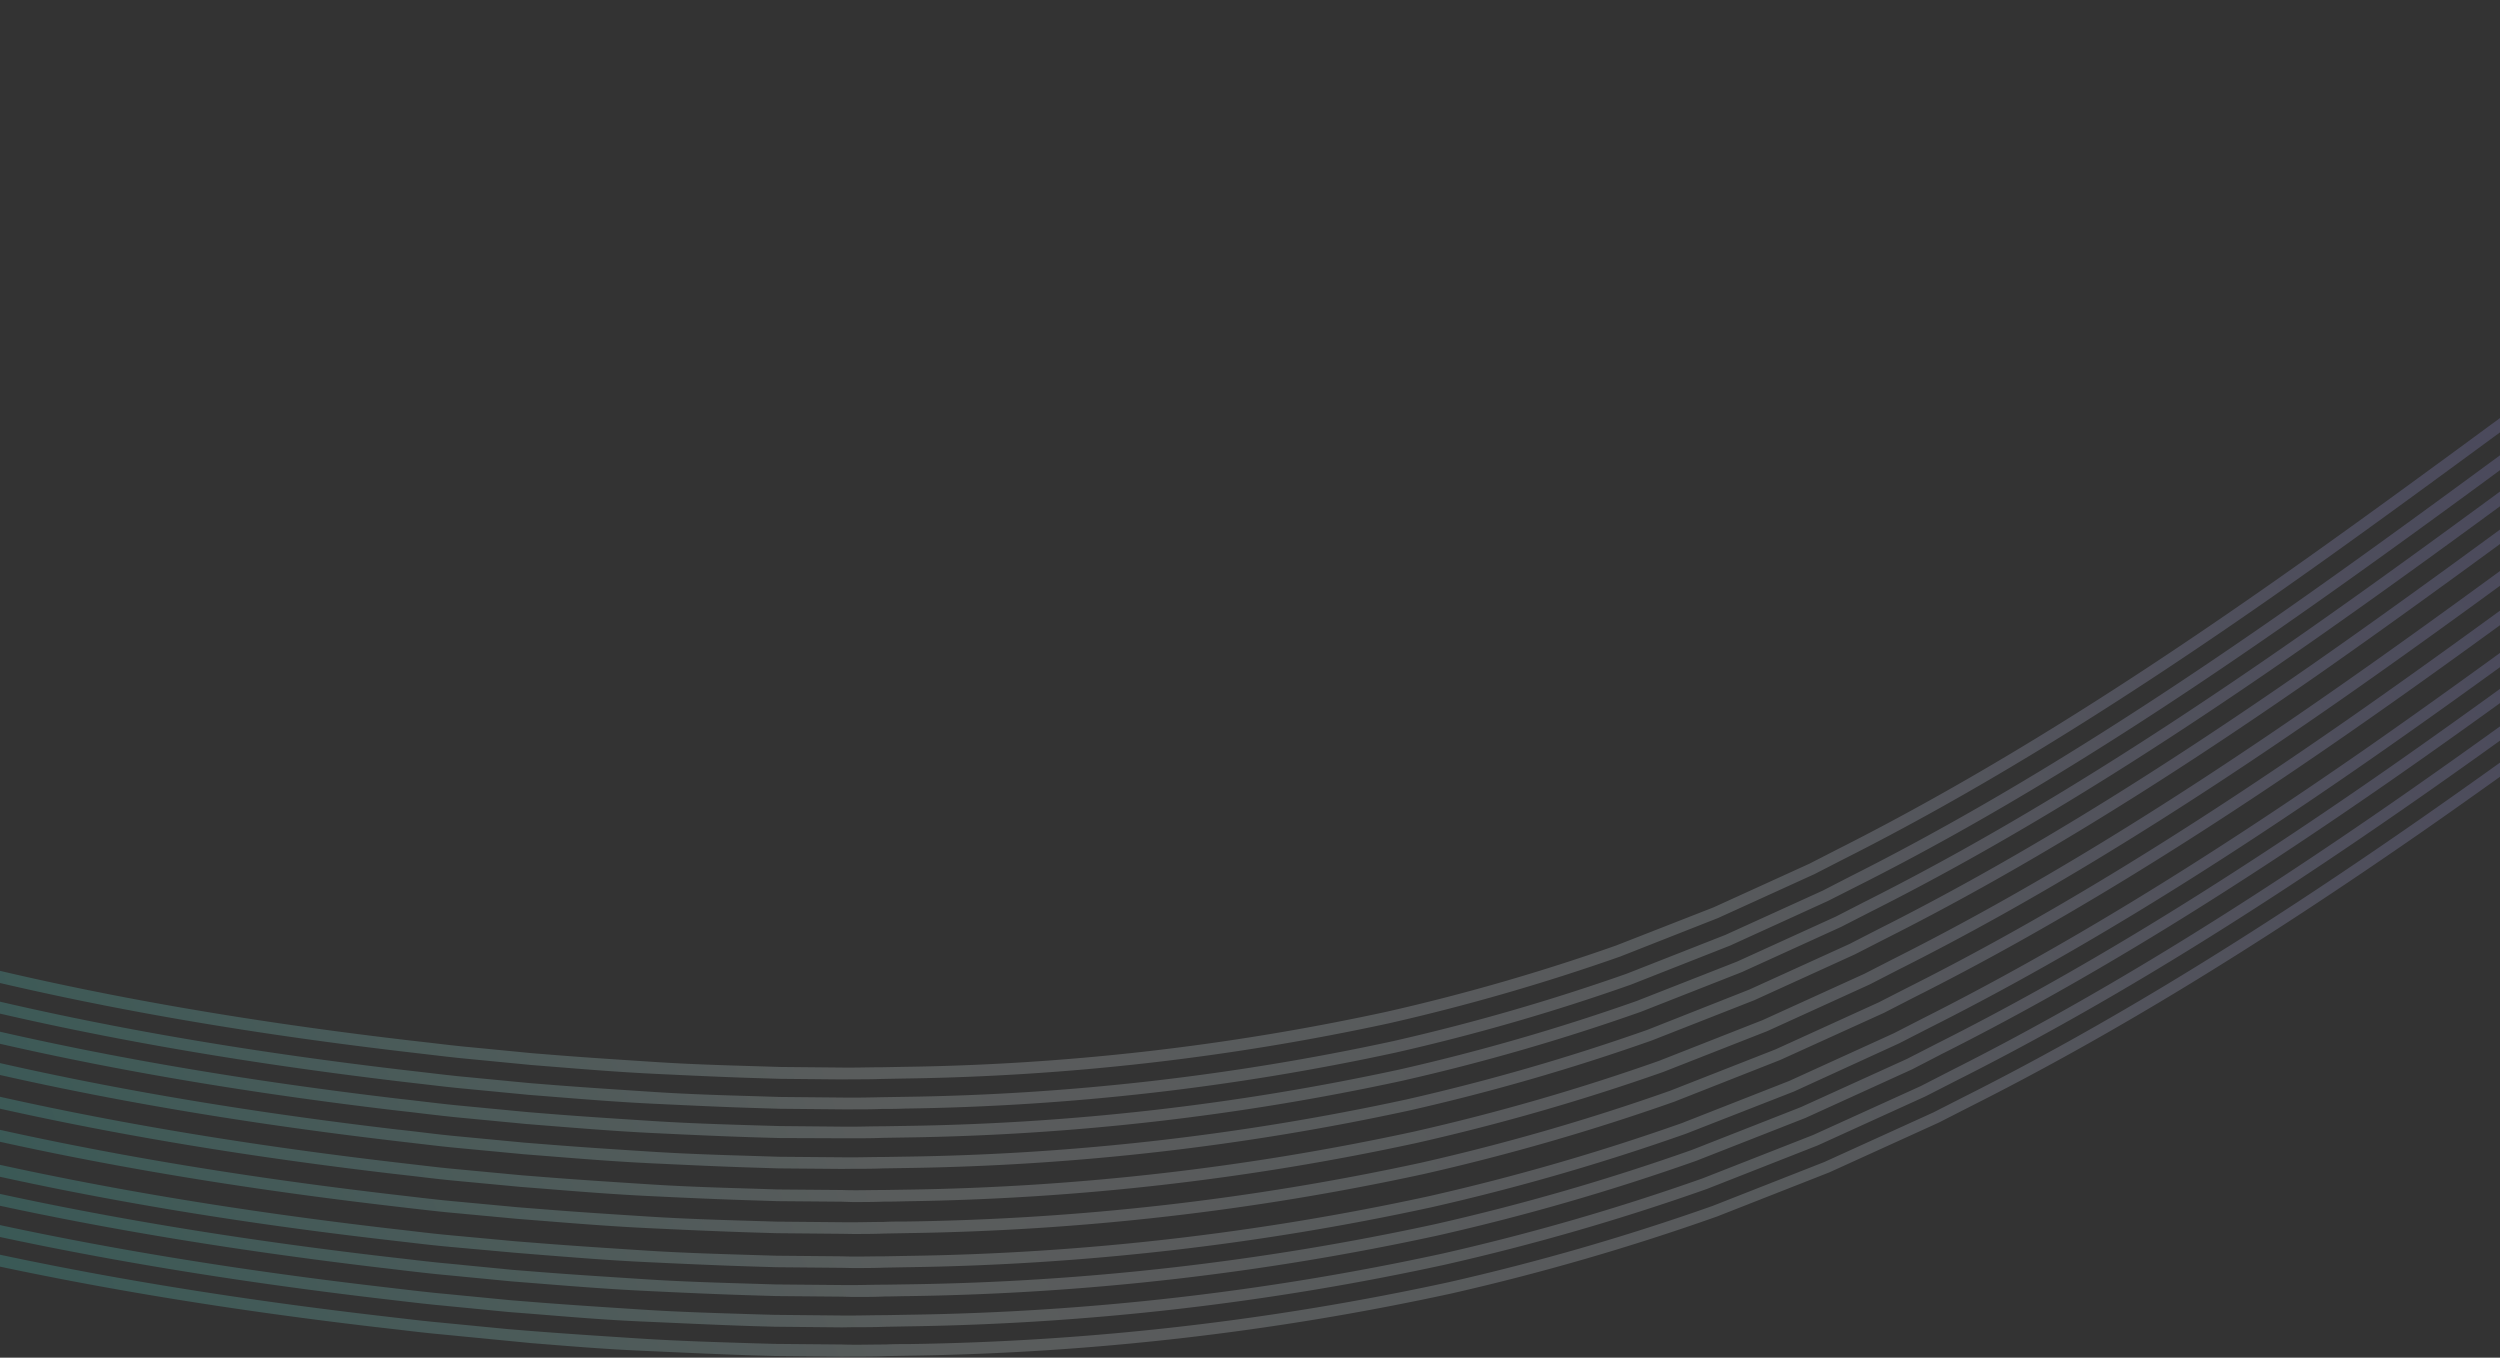
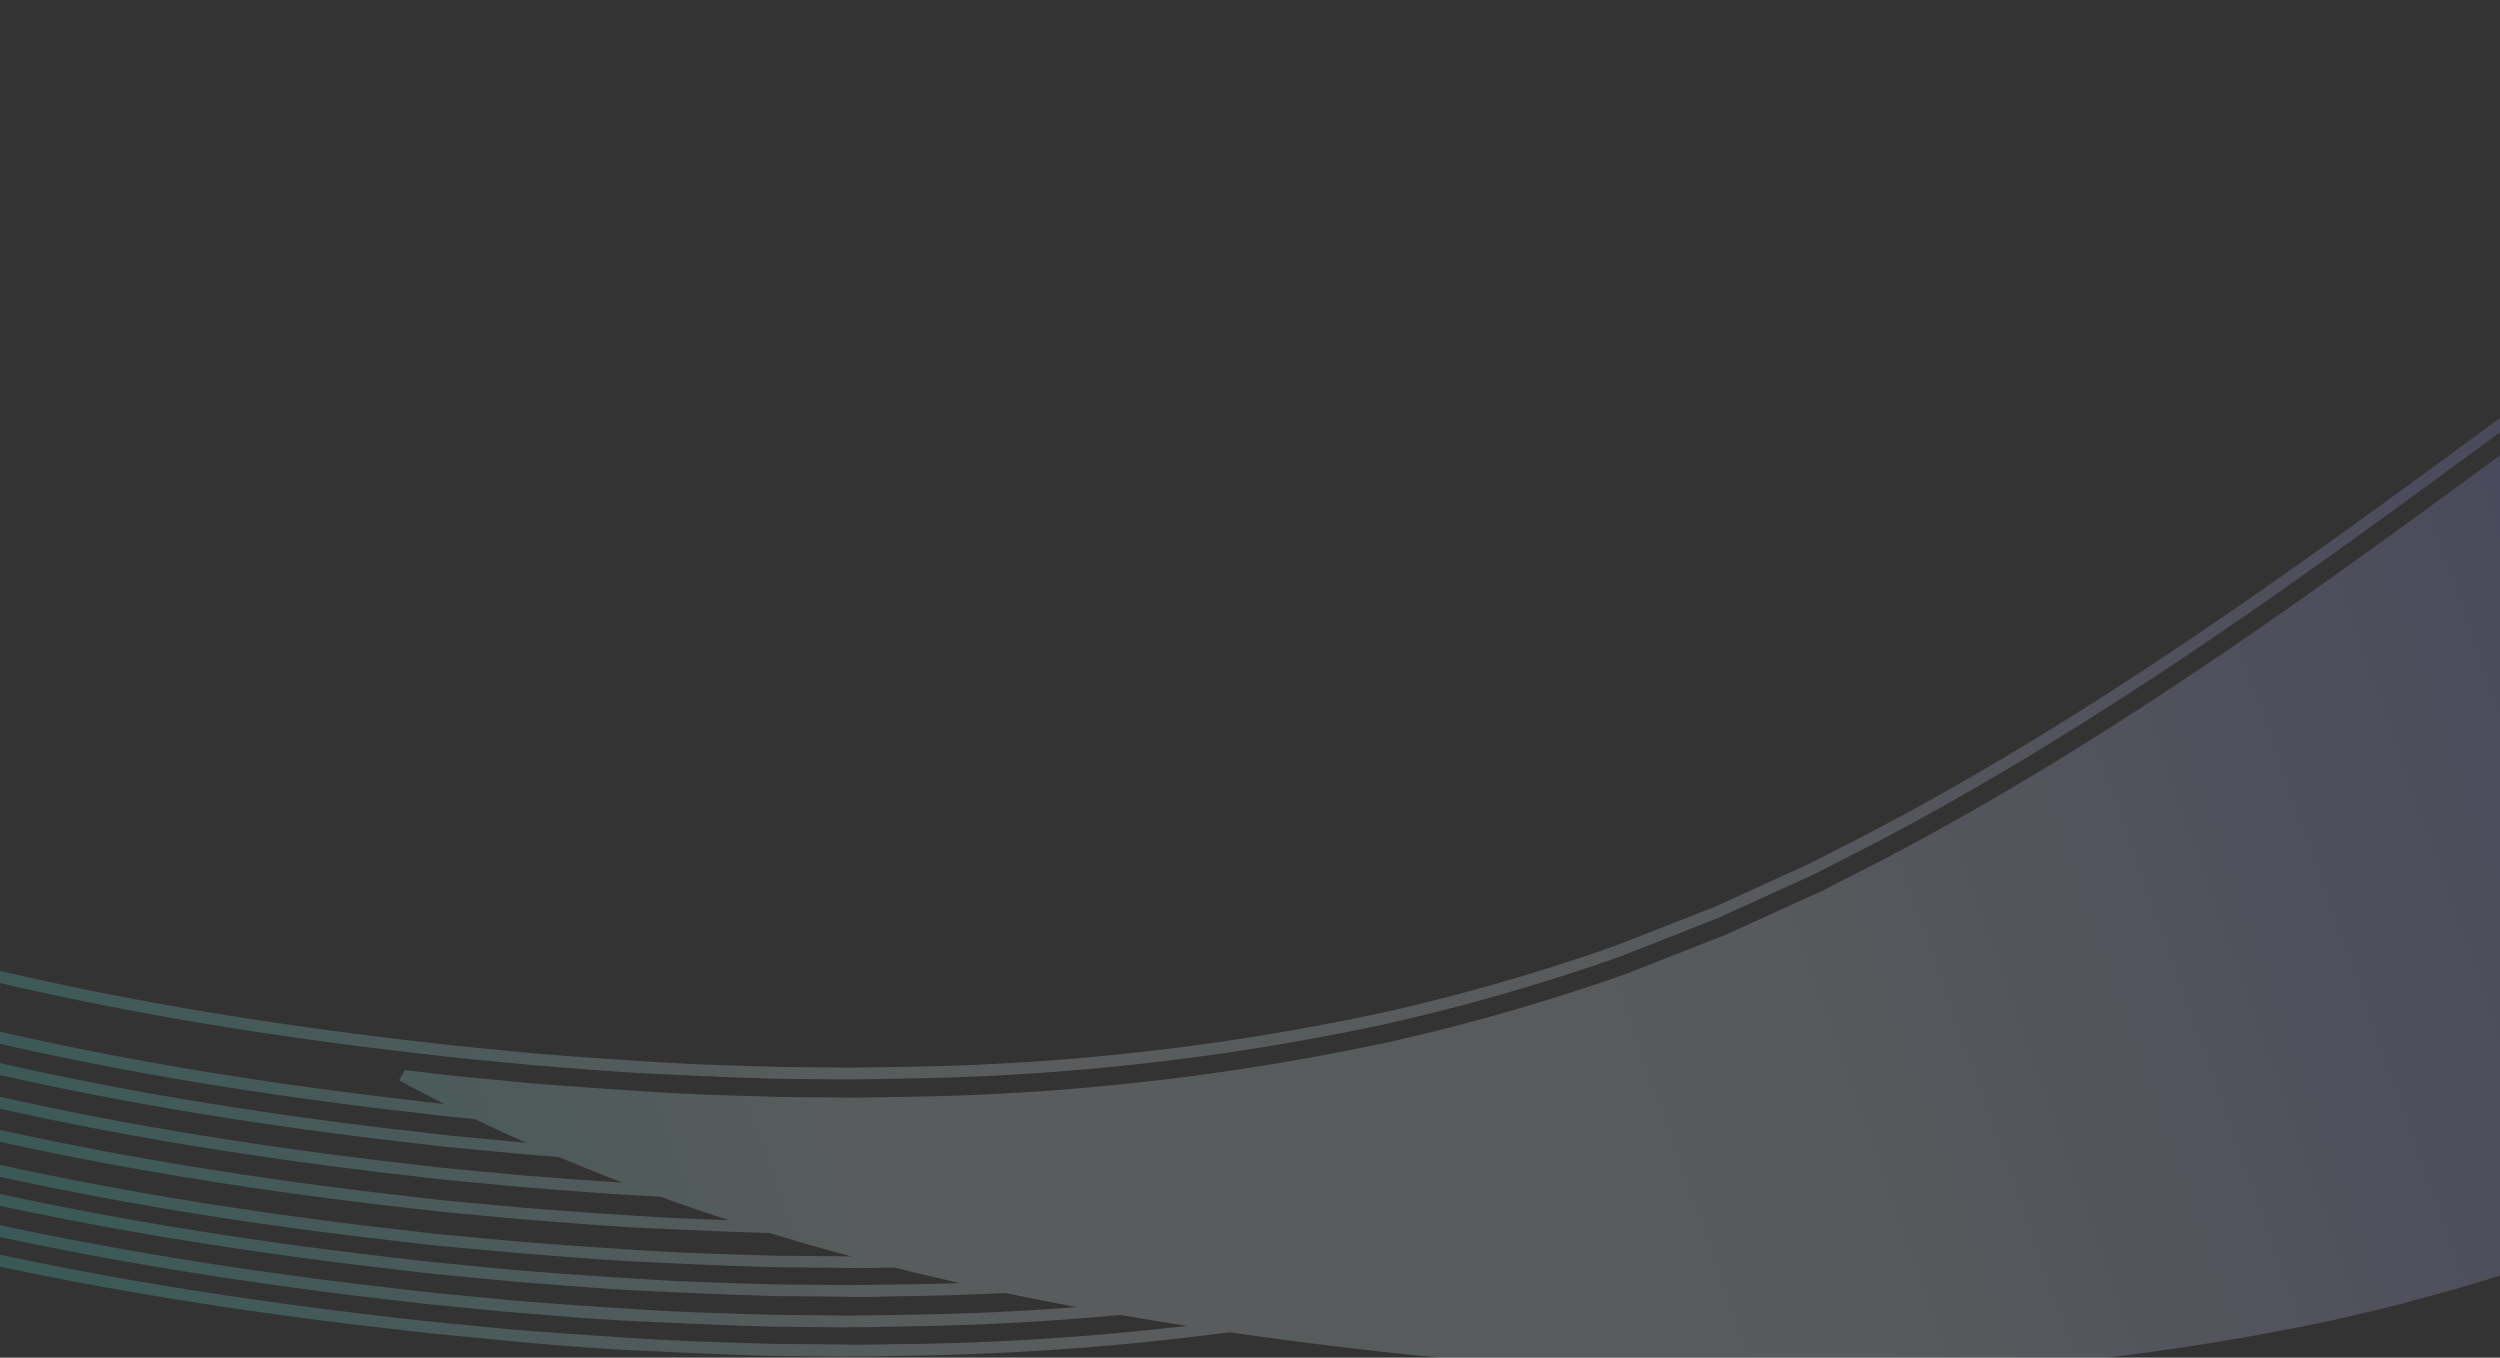
<svg xmlns="http://www.w3.org/2000/svg" width="1440" height="782" fill="none">
  <rect width="100%" height="100%" fill="#333333" stroke="none" />
-   <path d="M1874.52 137.824c-87.95 50.995-170.62 109.171-239.99 159.368a21666.24 21666.24 0 0 0-85.98 62.928c-50.13 36.91-102.02 75.069-154.79 111.841-98.29 68.409-181.73 119.196-262.57 159.853l-17.59 8.95-62.69 28.515-64.518 25.359a1362.14 1362.14 0 0 1-152.113 43.952 1570.39 1570.39 0 0 1-310.63 35.593c-4.503 0-9.076 0-13.614.242-8.267 0-16.78.313-25.153 0l-38.697-.346-12.03-.347c-21.354-.66-43.446-1.319-65.046-2.706-21.6-1.388-42.496-2.741-63.146-4.371l-13.65-1.11-38.169-3.712c-8.267-.729-16.605-1.735-24.625-2.671l-13.403-1.561c-113.03-13.287-212.234-31.499-303.347-55.678-108.421-28.793-207.169-67.265-293.498-114.27l-3.271 5.863c86.821 47.283 186.061 85.928 295.01 114.894 91.465 24.283 190.951 42.53 304.332 55.851l13.368 1.527c8.126.971 16.499 1.977 24.836 2.74l38.205 3.712 13.79 1.353c20.685 1.665 42.214 3.469 63.321 4.406 21.108.936 43.798 2.046 65.222 2.705l12.101.347 38.873.382 6.262-.07c6.332 0 12.699 0 18.926-.242l13.403-.243a1576.524 1576.524 0 0 0 312.107-35.766 1367.459 1367.459 0 0 0 153.169-44.369l64.795-25.462 63.01-28.654 17.59-8.985c81.12-40.796 164.81-91.756 263.42-160.339 52.77-36.841 104.76-75.035 154.79-111.945 28.14-20.814 57.3-42.218 85.94-62.894 69.3-49.954 151.86-108.025 239.57-158.846l-3.52-5.794Zm-8.66-14.569c-88.54 51.341-171.74 109.864-241.46 160.338-28.71 20.814-57.91 42.253-86.12 63.032-50.06 36.841-101.81 74.931-154.4 111.564-97.59 67.924-180.36 118.294-260.33 158.569l-17.23 8.846-62.02 28.169-63.642 24.977a1332.507 1332.507 0 0 1-150.038 43.362 1550.841 1550.841 0 0 1-307.252 35.176l-13.509.243c-8.161 0-16.604.312-24.871.208l-38.486-.381-12.207-.347c-21.107-.659-42.918-1.284-64.236-2.671-21.319-1.388-42.039-2.706-62.478-4.336l-13.791-1.111-37.887-3.677c-8.197-.728-16.499-1.734-24.625-2.671l-13.297-1.561c-112.186-13.148-210.616-31.221-300.92-55.192-107.085-28.446-204.53-66.397-289.663-112.744l-3.272 5.863c85.59 46.624 183.564 84.748 291.176 113.368 90.585 24.04 189.332 42.149 301.869 55.504l13.298 1.561c8.091.937 16.393 1.943 24.625 2.672l37.958 3.711 13.825 1.076c20.509 1.665 41.687 3.469 62.654 4.371 20.966.902 43.27 2.012 64.412 2.671l12.278.347 38.696.381 6.368-.104c6.262 0 12.594 0 18.715-.243l13.473-.242a1557.618 1557.618 0 0 0 308.659-35.488A1345.131 1345.131 0 0 0 983.05 684.89l63.92-25.116 62.2-28.307 17.37-8.881c80.35-40.414 163.37-90.958 261.28-159.055 52.77-36.667 104.41-74.827 154.5-111.702 28.15-20.814 57.42-42.253 86.12-62.963 69.55-50.232 152.61-108.477 240.94-159.853l-3.52-5.758Zm-8.93-15.056c-89.22 51.758-172.91 110.593-242.98 161.344-28.81 20.815-58.08 42.357-86.37 63.171-49.95 36.772-101.63 74.827-153.9 111.252-96.89 67.403-178.92 117.357-258.25 157.251l-17.06 8.742-61.07 27.752-62.728 24.63A1315.638 1315.638 0 0 1 826.82 705.08a1531.142 1531.142 0 0 1-303.698 34.69l-13.403.208c-8.091 0-16.429.347-24.625.208l-38.135-.347-12.453-.381c-20.791-.625-42.215-1.249-63.322-2.637-21.107-1.387-41.546-2.636-61.738-4.267l-14.072-1.11-37.642-3.677c-8.126-.729-16.323-1.7-24.273-2.636l-13.298-1.527C108.82 710.526 11.234 692.626-78.226 668.863c-105.536-28.099-201.856-65.495-285.722-111.182l-3.272 5.862c84.429 45.93 180.995 83.569 287.235 111.807 89.776 23.832 187.68 41.628 299.372 54.88 4.433.486 8.83 1.041 13.263 1.561 7.986.937 16.253 1.908 24.625 2.671l37.677 3.643 14.071 1.11c20.228 1.63 41.16 3.295 61.88 4.301 20.72 1.006 42.671 2.013 63.568 2.637l12.488.381 38.205.347 6.086.174c6.226 0 12.453 0 18.504-.278 4.468 0 8.9-.173 13.368-.208a1537.524 1537.524 0 0 0 305.106-34.933 1320.688 1320.688 0 0 0 148.736-42.981l63.006-24.734 61.39-27.961 17.16-8.88c79.61-40.033 161.83-90.195 259.06-157.772 52.38-36.459 104.1-74.514 154.08-111.321 28.15-20.814 57.52-42.322 86.3-63.136 70.11-50.544 153.48-109.274 242.49-160.859l-3.52-5.793Zm-8.52-14.362c-89.98 52.036-174.13 111.286-244.56 162.281-28.92 20.814-58.18 42.461-86.5 63.31-49.92 36.737-101.49 74.688-153.52 111.009-96.18 66.917-177.59 116.49-256.18 156.106l-16.85 8.638-60.29 27.475-61.848 24.283a1304.92 1304.92 0 0 1-145.781 42.114 1515.214 1515.214 0 0 1-300.287 34.343l-13.333.243c-7.986 0-16.252.312-24.379 0l-37.782-.347-12.524-.382c-20.579-.624-41.862-1.248-62.688-2.601s-41.089-2.637-61.071-4.233l-14.071-1.11-37.395-3.469c-8.056-.728-16.183-1.699-24.063-2.636l-13.262-1.526C111.529 694.36 14.682 676.599-73.969 653.079c-104.41-27.752-199.288-64.663-281.958-109.691l-3.272 5.863c83.163 45.305 178.533 82.389 283.471 110.28 88.968 23.624 186.132 41.629 296.98 54.464l13.192 1.526c7.951.937 16.147 1.908 24.273 2.637l37.572 3.399 14.071 1.145c20.052 1.596 40.772 3.261 61.246 4.232 20.475.972 42.215 1.978 62.865 2.602l12.594.382 37.852.347 6.262.138c6.157 0 12.313 0 18.328-.242l13.263-.243a1521.666 1521.666 0 0 0 301.729-34.517 1310.06 1310.06 0 0 0 146.66-42.392l62.131-24.283 60.61-27.752 16.99-8.707c78.84-39.651 160.52-89.397 256.81-156.488 52.1-36.286 103.74-74.306 153.66-111.009 28.14-20.814 57.58-42.391 86.47-63.275 70.42-50.856 154.4-109.899 244.1-161.9l-3.52-5.758Zm-10.02-16.963c-90.76 52.59-175.44 112.119-246.25 163.425-29.03 20.815-58.33 42.565-86.72 63.449-49.81 36.668-101.31 74.549-153.03 110.593-95.33 66.362-175.89 115.449-253.67 154.545l-16.64 8.499-59.38 27.058-60.827 23.867a1281.273 1281.273 0 0 1-143.354 41.42 1495.403 1495.403 0 0 1-296.276 33.858c-4.398 0-8.83 0-13.263.243-7.88 0-16.007.312-23.992.173l-37.43-.347-12.594-.381c-20.299-.59-41.301-1.249-61.88-2.567-20.58-1.319-40.632-2.602-60.437-4.198l-14.072-1.11-37.114-3.469c-7.985-.728-16.077-1.665-23.922-2.602l-13.121-1.526c-109.547-12.87-205.444-30.423-293.145-53.735-102.863-27.336-196.263-63.622-277.526-107.887l-3.272 5.863c81.756 44.507 175.613 81.036 279.004 108.511 87.947 23.381 184.266 41.004 294.165 53.908l13.086 1.527c7.88.902 16.042 1.873 24.098 2.602l37.149 3.469 14.072 1.11c19.806 1.595 40.35 3.226 60.578 4.197 20.228.971 41.686 1.943 62.055 2.567l12.7.382 37.43.347 6.332.104c6.051 0 12.101 0 18.011-.243l13.228-.243a1501.497 1501.497 0 0 0 297.683-34.031A1296.82 1296.82 0 0 0 964.3 634.624l61.1-24.075 59.81-27.163 16.74-8.603c78-39.2 158.87-88.46 254.52-155.031 51.79-36.043 103.32-73.994 153.17-110.696 28.36-20.815 57.66-42.427 86.65-63.414 70.67-51.134 155.1-110.558 245.62-162.975l-3.52-5.793Zm-9.61-15.854c-91.21 53.007-176.38 112.882-247.62 164.467-29.13 21.022-58.5 42.669-86.89 63.552-49.74 36.633-101.14 74.48-152.61 110.281-94.59 65.911-174.45 114.478-251.35 153.157l-16.43 8.43-58.54 26.642-59.8 23.52a1257.1 1257.1 0 0 1-141.067 40.726 1478.763 1478.763 0 0 1-292.512 33.442l-13.157.208c-7.81 0-15.83.312-23.746 0l-37.043-.312-12.735-.417c-20.017-.589-40.737-1.214-61.07-2.532-20.334-1.318-40.139-2.567-59.804-4.128l-14.072-1.11-36.832-3.469c-7.915-.694-15.936-1.665-23.675-2.567l-13.087-1.527c-108.667-12.766-203.686-30.18-290.507-53.215-101.421-26.954-193.483-62.685-273.375-106.256l-3.272 5.863c80.454 43.814 172.94 79.787 274.888 106.846 87.138 23.138 182.472 40.622 291.491 53.423l13.053 1.492c7.809.936 15.865 1.908 23.851 2.636l36.867 3.469 14.072 1.11c19.594 1.596 39.858 3.192 59.804 4.163 19.946.971 41.159 1.943 61.246 2.532l12.805.417 37.113.312 6.368.208c5.945 0 11.926 0 17.766-.243 4.362 0 8.724-.069 13.086-.208a1485.282 1485.282 0 0 0 293.955-33.58 1275.197 1275.197 0 0 0 141.981-40.865l60.088-23.59 58.85-26.815 16.68-8.569c77.18-38.783 157.32-87.627 252.19-153.643 51.51-35.87 102.97-73.751 152.72-110.384 28.39-20.814 57.76-42.496 86.85-63.553 71.1-51.55 155.98-111.286 246.99-164.154l-3.52-5.759Zm-9.6-16.547c-92.2 53.492-177.86 113.715-249.52 165.576-29.24 21.127-58.68 42.774-87.14 63.727-49.6 36.528-100.93 74.306-152.04 109.898-93.83 65.287-172.94 113.507-248.96 151.736l-16.22 8.325-57.62 26.226-58.823 23.242a1251.103 1251.103 0 0 1-138.711 40.068 1457.84 1457.84 0 0 1-288.467 32.955l-13.086.209c-7.669 0-15.619.312-23.394.173l-36.657-.312-12.981-.416c-19.7-.59-40.103-1.215-60.12-2.498-20.017-1.284-39.752-2.533-59.1-4.094l-14.072-1.11-36.516-3.469c-7.81-.694-15.76-1.63-23.429-2.567-4.362-.52-8.724-1.04-13.086-1.491C121.52 637.989 27.416 620.782-58.49 597.956c-99.908-26.538-190.423-61.714-269.048-104.522l-3.271 5.863c79.082 43.051 170.089 78.435 270.525 105.111 86.258 22.896 180.679 40.206 288.748 52.868l13.051 1.527c7.704.902 15.69 1.873 23.605 2.567l36.55 3.469 14.072 1.11c19.383 1.561 39.436 3.157 59.242 4.094 19.805.936 40.525 1.942 60.296 2.532l13.052.416 36.691.312 6.086-.069c5.875 0 11.75 0 17.589-.243l13.016-.208a1463.972 1463.972 0 0 0 290.05-33.129 1249.128 1249.128 0 0 0 139.59-40.31l59.096-23.208 57.94-26.399 16.33-8.361c76.3-38.367 155.7-86.725 249.77-152.221 51.04-35.661 102.44-73.474 152.11-110.002 28.46-20.815 57.87-42.6 87.07-63.726 71.52-51.758 157.04-111.842 249.03-165.16l-3.52-5.794Zm-8.97-15.09c-92.94 53.839-179.09 114.478-251.14 166.513-29.31 21.196-58.79 42.912-87.28 63.865-49.57 36.494-100.79 74.202-151.66 109.586-93.08 64.802-171.49 112.605-246.74 150.417l-16.01 8.222-56.81 25.879-57.905 22.722a1224.646 1224.646 0 0 1-136.529 39.443 1440.108 1440.108 0 0 1-284.949 32.504l-12.946.209c-7.598 0-15.479.347-23.183.208l-36.305-.347-13.051-.382c-19.454-.59-39.611-1.214-59.416-2.497-19.806-1.284-39.26-2.498-58.433-4.025l-14.072-1.144-36.234-3.469c-7.774-.694-15.689-1.631-23.323-2.533-4.327-.52-8.62-1.04-12.946-1.491-106.839-12.558-200.167-29.626-285.23-52.036-98.501-26.191-187.715-60.812-265.038-102.961l-3.306 5.863c77.815 42.392 167.521 77.221 266.585 103.551 85.38 22.687 178.99 39.824 286.215 52.417 4.327.451 8.619.971 12.911 1.491 7.669.902 15.619 1.839 23.464 2.567l36.305 3.469 14.282 1.145c19.172 1.527 39.049 3.122 58.573 4.059 19.524.937 40.069 1.908 59.628 2.498l13.086.381 36.2.139h6.121c5.804 0 11.644 0 17.307-.243l12.876-.208a1446.295 1446.295 0 0 0 286.462-32.678 1225.406 1225.406 0 0 0 137.444-39.721l58.147-22.861 57.13-26.017 16.12-8.256c75.56-37.986 154.22-85.928 247.58-150.903 50.84-35.349 102.2-72.954 151.77-109.587 28.49-20.814 57.97-42.669 87.27-63.83 71.87-52.174 157.89-112.5 250.55-166.2l-3.52-5.76Zm-8.55-14.327c-93.47 54.116-180.11 114.998-252.55 167.38-29.37 21.265-58.89 43.051-87.42 63.865-49.49 36.425-100.64 74.098-151.27 109.344-92.38 64.281-170.12 111.668-244.63 149.168l-15.83 8.152-56.04 25.497-56.99 22.41a1214.668 1214.668 0 0 1-134.488 38.819 1420.994 1420.994 0 0 1-281.607 32.088l-12.875.208c-7.493.174-15.268.312-22.866.208l-35.988-.346-13.193-.417c-19.242-.555-39.119-1.145-58.679-2.428-19.559-1.284-38.696-2.498-57.728-3.99l-14.353-1.144-35.988-3.469c-7.704-.694-15.548-1.631-23.112-2.533l-12.911-1.491c-106.029-12.42-198.549-29.348-282.802-51.758-97.235-25.81-185.147-59.945-261.274-101.435l-3.306 5.863c76.654 41.628 165.059 76.076 262.786 102.059 84.605 22.444 177.441 39.443 283.822 52.035l12.876 1.492c7.634.902 15.514 1.838 23.288 2.532l36.023 3.469 14.389 1.145c18.996 1.526 38.696 3.088 57.904 3.989 19.208.902 39.576 1.908 58.854 2.463l13.263.417 36.023.347h6.015c5.77 0 11.504 0 17.098-.243 4.291 0 8.548 0 12.84-.208a1427.386 1427.386 0 0 0 283.013-32.262 1212.574 1212.574 0 0 0 135.368-39.096l57.272-22.549 56.286-25.671 16.04-8.117c74.83-37.604 152.82-85.165 245.44-149.654 50.7-35.28 102.02-72.85 151.45-109.413 28.49-20.814 57.97-42.704 87.35-63.934 72.26-52.313 158.73-113.056 252.02-167.034l-3.52-5.758ZM1792.8 0c-94.18 54.602-181.28 115.831-254.06 168.491-29.48 21.334-59.04 43.085-87.6 64.107-49.43 36.356-100.51 73.96-150.85 108.997-91.67 63.83-168.86 110.801-242.45 147.885l-15.62 8.013-55.23 25.15-56.286 22.029a1185.223 1185.223 0 0 1-132.308 38.159 1401.499 1401.499 0 0 1-277.912 31.672l-12.806.243c-7.388 0-15.021.278-22.584.174l-35.637-.347-13.367-.417c-18.962-.555-38.698-1.144-57.835-2.393-19.137-1.249-38.451-2.463-57.201-3.955l-14.317-1.145-35.742-3.469c-7.669-.694-15.444-1.63-22.972-2.532l-12.805-1.457C130.033 586.855 38.217 570.1-45.087 547.933c-95.862-25.463-182.438-58.974-257.369-99.874l-3.271 5.863c75.388 41.039 162.491 74.862 258.846 100.602 83.76 22.271 175.894 39.096 281.431 51.445l12.769 1.492c7.564.902 15.409 1.839 23.148 2.533l35.777 3.469 14.388 1.144c18.786 1.527 38.205 3.053 57.342 3.955 19.137.902 39.013 1.873 58.01 2.428l13.438.417 35.672.347 5.874-.07c5.664 0 11.328 0 16.851-.208l12.769-.243a1410.656 1410.656 0 0 0 279.497-31.811 1208.109 1208.109 0 0 0 133.222-38.471l56.286-22.167 55.547-25.289 15.73-8.083c73.87-37.188 151.27-84.332 243.26-148.336 50.41-35.107 101.56-72.849 150.99-109.135 28.56-20.988 58.08-42.739 87.55-64.039 72.72-52.486 159.68-113.68 253.64-168.109L1792.8 0Z" fill="url(#a)" fill-opacity=".2" />
+   <path d="M1874.52 137.824c-87.95 50.995-170.62 109.171-239.99 159.368a21666.24 21666.24 0 0 0-85.98 62.928c-50.13 36.91-102.02 75.069-154.79 111.841-98.29 68.409-181.73 119.196-262.57 159.853l-17.59 8.95-62.69 28.515-64.518 25.359a1362.14 1362.14 0 0 1-152.113 43.952 1570.39 1570.39 0 0 1-310.63 35.593c-4.503 0-9.076 0-13.614.242-8.267 0-16.78.313-25.153 0l-38.697-.346-12.03-.347c-21.354-.66-43.446-1.319-65.046-2.706-21.6-1.388-42.496-2.741-63.146-4.371l-13.65-1.11-38.169-3.712c-8.267-.729-16.605-1.735-24.625-2.671l-13.403-1.561c-113.03-13.287-212.234-31.499-303.347-55.678-108.421-28.793-207.169-67.265-293.498-114.27l-3.271 5.863c86.821 47.283 186.061 85.928 295.01 114.894 91.465 24.283 190.951 42.53 304.332 55.851l13.368 1.527c8.126.971 16.499 1.977 24.836 2.74l38.205 3.712 13.79 1.353c20.685 1.665 42.214 3.469 63.321 4.406 21.108.936 43.798 2.046 65.222 2.705l12.101.347 38.873.382 6.262-.07c6.332 0 12.699 0 18.926-.242l13.403-.243a1576.524 1576.524 0 0 0 312.107-35.766 1367.459 1367.459 0 0 0 153.169-44.369l64.795-25.462 63.01-28.654 17.59-8.985c81.12-40.796 164.81-91.756 263.42-160.339 52.77-36.841 104.76-75.035 154.79-111.945 28.14-20.814 57.3-42.218 85.94-62.894 69.3-49.954 151.86-108.025 239.57-158.846l-3.52-5.794Zm-8.66-14.569c-88.54 51.341-171.74 109.864-241.46 160.338-28.71 20.814-57.91 42.253-86.12 63.032-50.06 36.841-101.81 74.931-154.4 111.564-97.59 67.924-180.36 118.294-260.33 158.569l-17.23 8.846-62.02 28.169-63.642 24.977a1332.507 1332.507 0 0 1-150.038 43.362 1550.841 1550.841 0 0 1-307.252 35.176l-13.509.243c-8.161 0-16.604.312-24.871.208l-38.486-.381-12.207-.347c-21.107-.659-42.918-1.284-64.236-2.671-21.319-1.388-42.039-2.706-62.478-4.336l-13.791-1.111-37.887-3.677c-8.197-.728-16.499-1.734-24.625-2.671l-13.297-1.561c-112.186-13.148-210.616-31.221-300.92-55.192-107.085-28.446-204.53-66.397-289.663-112.744l-3.272 5.863c85.59 46.624 183.564 84.748 291.176 113.368 90.585 24.04 189.332 42.149 301.869 55.504l13.298 1.561c8.091.937 16.393 1.943 24.625 2.672l37.958 3.711 13.825 1.076c20.509 1.665 41.687 3.469 62.654 4.371 20.966.902 43.27 2.012 64.412 2.671l12.278.347 38.696.381 6.368-.104c6.262 0 12.594 0 18.715-.243l13.473-.242a1557.618 1557.618 0 0 0 308.659-35.488A1345.131 1345.131 0 0 0 983.05 684.89l63.92-25.116 62.2-28.307 17.37-8.881c80.35-40.414 163.37-90.958 261.28-159.055 52.77-36.667 104.41-74.827 154.5-111.702 28.15-20.814 57.42-42.253 86.12-62.963 69.55-50.232 152.61-108.477 240.94-159.853l-3.52-5.758Zm-8.93-15.056c-89.22 51.758-172.91 110.593-242.98 161.344-28.81 20.815-58.08 42.357-86.37 63.171-49.95 36.772-101.63 74.827-153.9 111.252-96.89 67.403-178.92 117.357-258.25 157.251l-17.06 8.742-61.07 27.752-62.728 24.63A1315.638 1315.638 0 0 1 826.82 705.08a1531.142 1531.142 0 0 1-303.698 34.69l-13.403.208c-8.091 0-16.429.347-24.625.208l-38.135-.347-12.453-.381c-20.791-.625-42.215-1.249-63.322-2.637-21.107-1.387-41.546-2.636-61.738-4.267l-14.072-1.11-37.642-3.677c-8.126-.729-16.323-1.7-24.273-2.636l-13.298-1.527C108.82 710.526 11.234 692.626-78.226 668.863c-105.536-28.099-201.856-65.495-285.722-111.182l-3.272 5.862c84.429 45.93 180.995 83.569 287.235 111.807 89.776 23.832 187.68 41.628 299.372 54.88 4.433.486 8.83 1.041 13.263 1.561 7.986.937 16.253 1.908 24.625 2.671l37.677 3.643 14.071 1.11c20.228 1.63 41.16 3.295 61.88 4.301 20.72 1.006 42.671 2.013 63.568 2.637l12.488.381 38.205.347 6.086.174c6.226 0 12.453 0 18.504-.278 4.468 0 8.9-.173 13.368-.208a1537.524 1537.524 0 0 0 305.106-34.933 1320.688 1320.688 0 0 0 148.736-42.981l63.006-24.734 61.39-27.961 17.16-8.88c79.61-40.033 161.83-90.195 259.06-157.772 52.38-36.459 104.1-74.514 154.08-111.321 28.15-20.814 57.52-42.322 86.3-63.136 70.11-50.544 153.48-109.274 242.49-160.859l-3.52-5.793Zm-8.52-14.362c-89.98 52.036-174.13 111.286-244.56 162.281-28.92 20.814-58.18 42.461-86.5 63.31-49.92 36.737-101.49 74.688-153.52 111.009-96.18 66.917-177.59 116.49-256.18 156.106l-16.85 8.638-60.29 27.475-61.848 24.283a1304.92 1304.92 0 0 1-145.781 42.114 1515.214 1515.214 0 0 1-300.287 34.343l-13.333.243c-7.986 0-16.252.312-24.379 0l-37.782-.347-12.524-.382c-20.579-.624-41.862-1.248-62.688-2.601s-41.089-2.637-61.071-4.233l-14.071-1.11-37.395-3.469c-8.056-.728-16.183-1.699-24.063-2.636l-13.262-1.526C111.529 694.36 14.682 676.599-73.969 653.079c-104.41-27.752-199.288-64.663-281.958-109.691l-3.272 5.863c83.163 45.305 178.533 82.389 283.471 110.28 88.968 23.624 186.132 41.629 296.98 54.464l13.192 1.526c7.951.937 16.147 1.908 24.273 2.637l37.572 3.399 14.071 1.145c20.052 1.596 40.772 3.261 61.246 4.232 20.475.972 42.215 1.978 62.865 2.602l12.594.382 37.852.347 6.262.138c6.157 0 12.313 0 18.328-.242l13.263-.243a1521.666 1521.666 0 0 0 301.729-34.517 1310.06 1310.06 0 0 0 146.66-42.392l62.131-24.283 60.61-27.752 16.99-8.707c78.84-39.651 160.52-89.397 256.81-156.488 52.1-36.286 103.74-74.306 153.66-111.009 28.14-20.814 57.58-42.391 86.47-63.275 70.42-50.856 154.4-109.899 244.1-161.9l-3.52-5.758Zm-10.02-16.963c-90.76 52.59-175.44 112.119-246.25 163.425-29.03 20.815-58.33 42.565-86.72 63.449-49.81 36.668-101.31 74.549-153.03 110.593-95.33 66.362-175.89 115.449-253.67 154.545l-16.64 8.499-59.38 27.058-60.827 23.867a1281.273 1281.273 0 0 1-143.354 41.42 1495.403 1495.403 0 0 1-296.276 33.858c-4.398 0-8.83 0-13.263.243-7.88 0-16.007.312-23.992.173l-37.43-.347-12.594-.381c-20.299-.59-41.301-1.249-61.88-2.567-20.58-1.319-40.632-2.602-60.437-4.198l-14.072-1.11-37.114-3.469c-7.985-.728-16.077-1.665-23.922-2.602l-13.121-1.526c-109.547-12.87-205.444-30.423-293.145-53.735-102.863-27.336-196.263-63.622-277.526-107.887l-3.272 5.863c81.756 44.507 175.613 81.036 279.004 108.511 87.947 23.381 184.266 41.004 294.165 53.908l13.086 1.527c7.88.902 16.042 1.873 24.098 2.602l37.149 3.469 14.072 1.11c19.806 1.595 40.35 3.226 60.578 4.197 20.228.971 41.686 1.943 62.055 2.567l12.7.382 37.43.347 6.332.104c6.051 0 12.101 0 18.011-.243l13.228-.243a1501.497 1501.497 0 0 0 297.683-34.031A1296.82 1296.82 0 0 0 964.3 634.624l61.1-24.075 59.81-27.163 16.74-8.603c78-39.2 158.87-88.46 254.52-155.031 51.79-36.043 103.32-73.994 153.17-110.696 28.36-20.815 57.66-42.427 86.65-63.414 70.67-51.134 155.1-110.558 245.62-162.975l-3.52-5.793Zm-9.61-15.854c-91.21 53.007-176.38 112.882-247.62 164.467-29.13 21.022-58.5 42.669-86.89 63.552-49.74 36.633-101.14 74.48-152.61 110.281-94.59 65.911-174.45 114.478-251.35 153.157l-16.43 8.43-58.54 26.642-59.8 23.52a1257.1 1257.1 0 0 1-141.067 40.726 1478.763 1478.763 0 0 1-292.512 33.442l-13.157.208c-7.81 0-15.83.312-23.746 0l-37.043-.312-12.735-.417c-20.017-.589-40.737-1.214-61.07-2.532-20.334-1.318-40.139-2.567-59.804-4.128l-14.072-1.11-36.832-3.469c-7.915-.694-15.936-1.665-23.675-2.567l-13.087-1.527c-108.667-12.766-203.686-30.18-290.507-53.215-101.421-26.954-193.483-62.685-273.375-106.256l-3.272 5.863c80.454 43.814 172.94 79.787 274.888 106.846 87.138 23.138 182.472 40.622 291.491 53.423l13.053 1.492c7.809.936 15.865 1.908 23.851 2.636l36.867 3.469 14.072 1.11c19.594 1.596 39.858 3.192 59.804 4.163 19.946.971 41.159 1.943 61.246 2.532l12.805.417 37.113.312 6.368.208c5.945 0 11.926 0 17.766-.243 4.362 0 8.724-.069 13.086-.208a1485.282 1485.282 0 0 0 293.955-33.58 1275.197 1275.197 0 0 0 141.981-40.865l60.088-23.59 58.85-26.815 16.68-8.569c77.18-38.783 157.32-87.627 252.19-153.643 51.51-35.87 102.97-73.751 152.72-110.384 28.39-20.814 57.76-42.496 86.85-63.553 71.1-51.55 155.98-111.286 246.99-164.154l-3.52-5.759Zm-9.6-16.547c-92.2 53.492-177.86 113.715-249.52 165.576-29.24 21.127-58.68 42.774-87.14 63.727-49.6 36.528-100.93 74.306-152.04 109.898-93.83 65.287-172.94 113.507-248.96 151.736l-16.22 8.325-57.62 26.226-58.823 23.242a1251.103 1251.103 0 0 1-138.711 40.068 1457.84 1457.84 0 0 1-288.467 32.955l-13.086.209c-7.669 0-15.619.312-23.394.173l-36.657-.312-12.981-.416c-19.7-.59-40.103-1.215-60.12-2.498-20.017-1.284-39.752-2.533-59.1-4.094l-14.072-1.11-36.516-3.469c-7.81-.694-15.76-1.63-23.429-2.567-4.362-.52-8.724-1.04-13.086-1.491C121.52 637.989 27.416 620.782-58.49 597.956c-99.908-26.538-190.423-61.714-269.048-104.522l-3.271 5.863c79.082 43.051 170.089 78.435 270.525 105.111 86.258 22.896 180.679 40.206 288.748 52.868l13.051 1.527c7.704.902 15.69 1.873 23.605 2.567l36.55 3.469 14.072 1.11c19.383 1.561 39.436 3.157 59.242 4.094 19.805.936 40.525 1.942 60.296 2.532l13.052.416 36.691.312 6.086-.069c5.875 0 11.75 0 17.589-.243l13.016-.208a1463.972 1463.972 0 0 0 290.05-33.129 1249.128 1249.128 0 0 0 139.59-40.31l59.096-23.208 57.94-26.399 16.33-8.361c76.3-38.367 155.7-86.725 249.77-152.221 51.04-35.661 102.44-73.474 152.11-110.002 28.46-20.815 57.87-42.6 87.07-63.726 71.52-51.758 157.04-111.842 249.03-165.16l-3.52-5.794Zm-8.97-15.09c-92.94 53.839-179.09 114.478-251.14 166.513-29.31 21.196-58.79 42.912-87.28 63.865-49.57 36.494-100.79 74.202-151.66 109.586-93.08 64.802-171.49 112.605-246.74 150.417l-16.01 8.222-56.81 25.879-57.905 22.722a1224.646 1224.646 0 0 1-136.529 39.443 1440.108 1440.108 0 0 1-284.949 32.504l-12.946.209c-7.598 0-15.479.347-23.183.208l-36.305-.347-13.051-.382c-19.454-.59-39.611-1.214-59.416-2.497-19.806-1.284-39.26-2.498-58.433-4.025l-14.072-1.144-36.234-3.469c-7.774-.694-15.689-1.631-23.323-2.533-4.327-.52-8.62-1.04-12.946-1.491-106.839-12.558-200.167-29.626-285.23-52.036-98.501-26.191-187.715-60.812-265.038-102.961l-3.306 5.863c77.815 42.392 167.521 77.221 266.585 103.551 85.38 22.687 178.99 39.824 286.215 52.417 4.327.451 8.619.971 12.911 1.491 7.669.902 15.619 1.839 23.464 2.567l36.305 3.469 14.282 1.145c19.172 1.527 39.049 3.122 58.573 4.059 19.524.937 40.069 1.908 59.628 2.498l13.086.381 36.2.139h6.121c5.804 0 11.644 0 17.307-.243l12.876-.208a1446.295 1446.295 0 0 0 286.462-32.678 1225.406 1225.406 0 0 0 137.444-39.721l58.147-22.861 57.13-26.017 16.12-8.256c75.56-37.986 154.22-85.928 247.58-150.903 50.84-35.349 102.2-72.954 151.77-109.587 28.49-20.814 57.97-42.669 87.27-63.83 71.87-52.174 157.89-112.5 250.55-166.2l-3.52-5.76Zm-8.55-14.327c-93.47 54.116-180.11 114.998-252.55 167.38-29.37 21.265-58.89 43.051-87.42 63.865-49.49 36.425-100.64 74.098-151.27 109.344-92.38 64.281-170.12 111.668-244.63 149.168l-15.83 8.152-56.04 25.497-56.99 22.41a1214.668 1214.668 0 0 1-134.488 38.819 1420.994 1420.994 0 0 1-281.607 32.088l-12.875.208c-7.493.174-15.268.312-22.866.208l-35.988-.346-13.193-.417c-19.242-.555-39.119-1.145-58.679-2.428-19.559-1.284-38.696-2.498-57.728-3.99l-14.353-1.144-35.988-3.469c-7.704-.694-15.548-1.631-23.112-2.533l-12.911-1.491l-3.306 5.863c76.654 41.628 165.059 76.076 262.786 102.059 84.605 22.444 177.441 39.443 283.822 52.035l12.876 1.492c7.634.902 15.514 1.838 23.288 2.532l36.023 3.469 14.389 1.145c18.996 1.526 38.696 3.088 57.904 3.989 19.208.902 39.576 1.908 58.854 2.463l13.263.417 36.023.347h6.015c5.77 0 11.504 0 17.098-.243 4.291 0 8.548 0 12.84-.208a1427.386 1427.386 0 0 0 283.013-32.262 1212.574 1212.574 0 0 0 135.368-39.096l57.272-22.549 56.286-25.671 16.04-8.117c74.83-37.604 152.82-85.165 245.44-149.654 50.7-35.28 102.02-72.85 151.45-109.413 28.49-20.814 57.97-42.704 87.35-63.934 72.26-52.313 158.73-113.056 252.02-167.034l-3.52-5.758ZM1792.8 0c-94.18 54.602-181.28 115.831-254.06 168.491-29.48 21.334-59.04 43.085-87.6 64.107-49.43 36.356-100.51 73.96-150.85 108.997-91.67 63.83-168.86 110.801-242.45 147.885l-15.62 8.013-55.23 25.15-56.286 22.029a1185.223 1185.223 0 0 1-132.308 38.159 1401.499 1401.499 0 0 1-277.912 31.672l-12.806.243c-7.388 0-15.021.278-22.584.174l-35.637-.347-13.367-.417c-18.962-.555-38.698-1.144-57.835-2.393-19.137-1.249-38.451-2.463-57.201-3.955l-14.317-1.145-35.742-3.469c-7.669-.694-15.444-1.63-22.972-2.532l-12.805-1.457C130.033 586.855 38.217 570.1-45.087 547.933c-95.862-25.463-182.438-58.974-257.369-99.874l-3.271 5.863c75.388 41.039 162.491 74.862 258.846 100.602 83.76 22.271 175.894 39.096 281.431 51.445l12.769 1.492c7.564.902 15.409 1.839 23.148 2.533l35.777 3.469 14.388 1.144c18.786 1.527 38.205 3.053 57.342 3.955 19.137.902 39.013 1.873 58.01 2.428l13.438.417 35.672.347 5.874-.07c5.664 0 11.328 0 16.851-.208l12.769-.243a1410.656 1410.656 0 0 0 279.497-31.811 1208.109 1208.109 0 0 0 133.222-38.471l56.286-22.167 55.547-25.289 15.73-8.083c73.87-37.188 151.27-84.332 243.26-148.336 50.41-35.107 101.56-72.849 150.99-109.135 28.56-20.988 58.08-42.739 87.55-64.039 72.72-52.486 159.68-113.68 253.64-168.109L1792.8 0Z" fill="url(#a)" fill-opacity=".2" />
  <defs>
    <linearGradient id="a" x1="1878.04" y1="342.766" x2="-160.761" y2="1067.06" gradientUnits="userSpaceOnUse">
      <stop stop-color="#7B69FE" />
      <stop offset=".411" stop-color="#E7F3FF" />
      <stop offset=".649" stop-color="#F1FEFF" />
      <stop offset="1" stop-color="#00EAD1" />
    </linearGradient>
  </defs>
</svg>